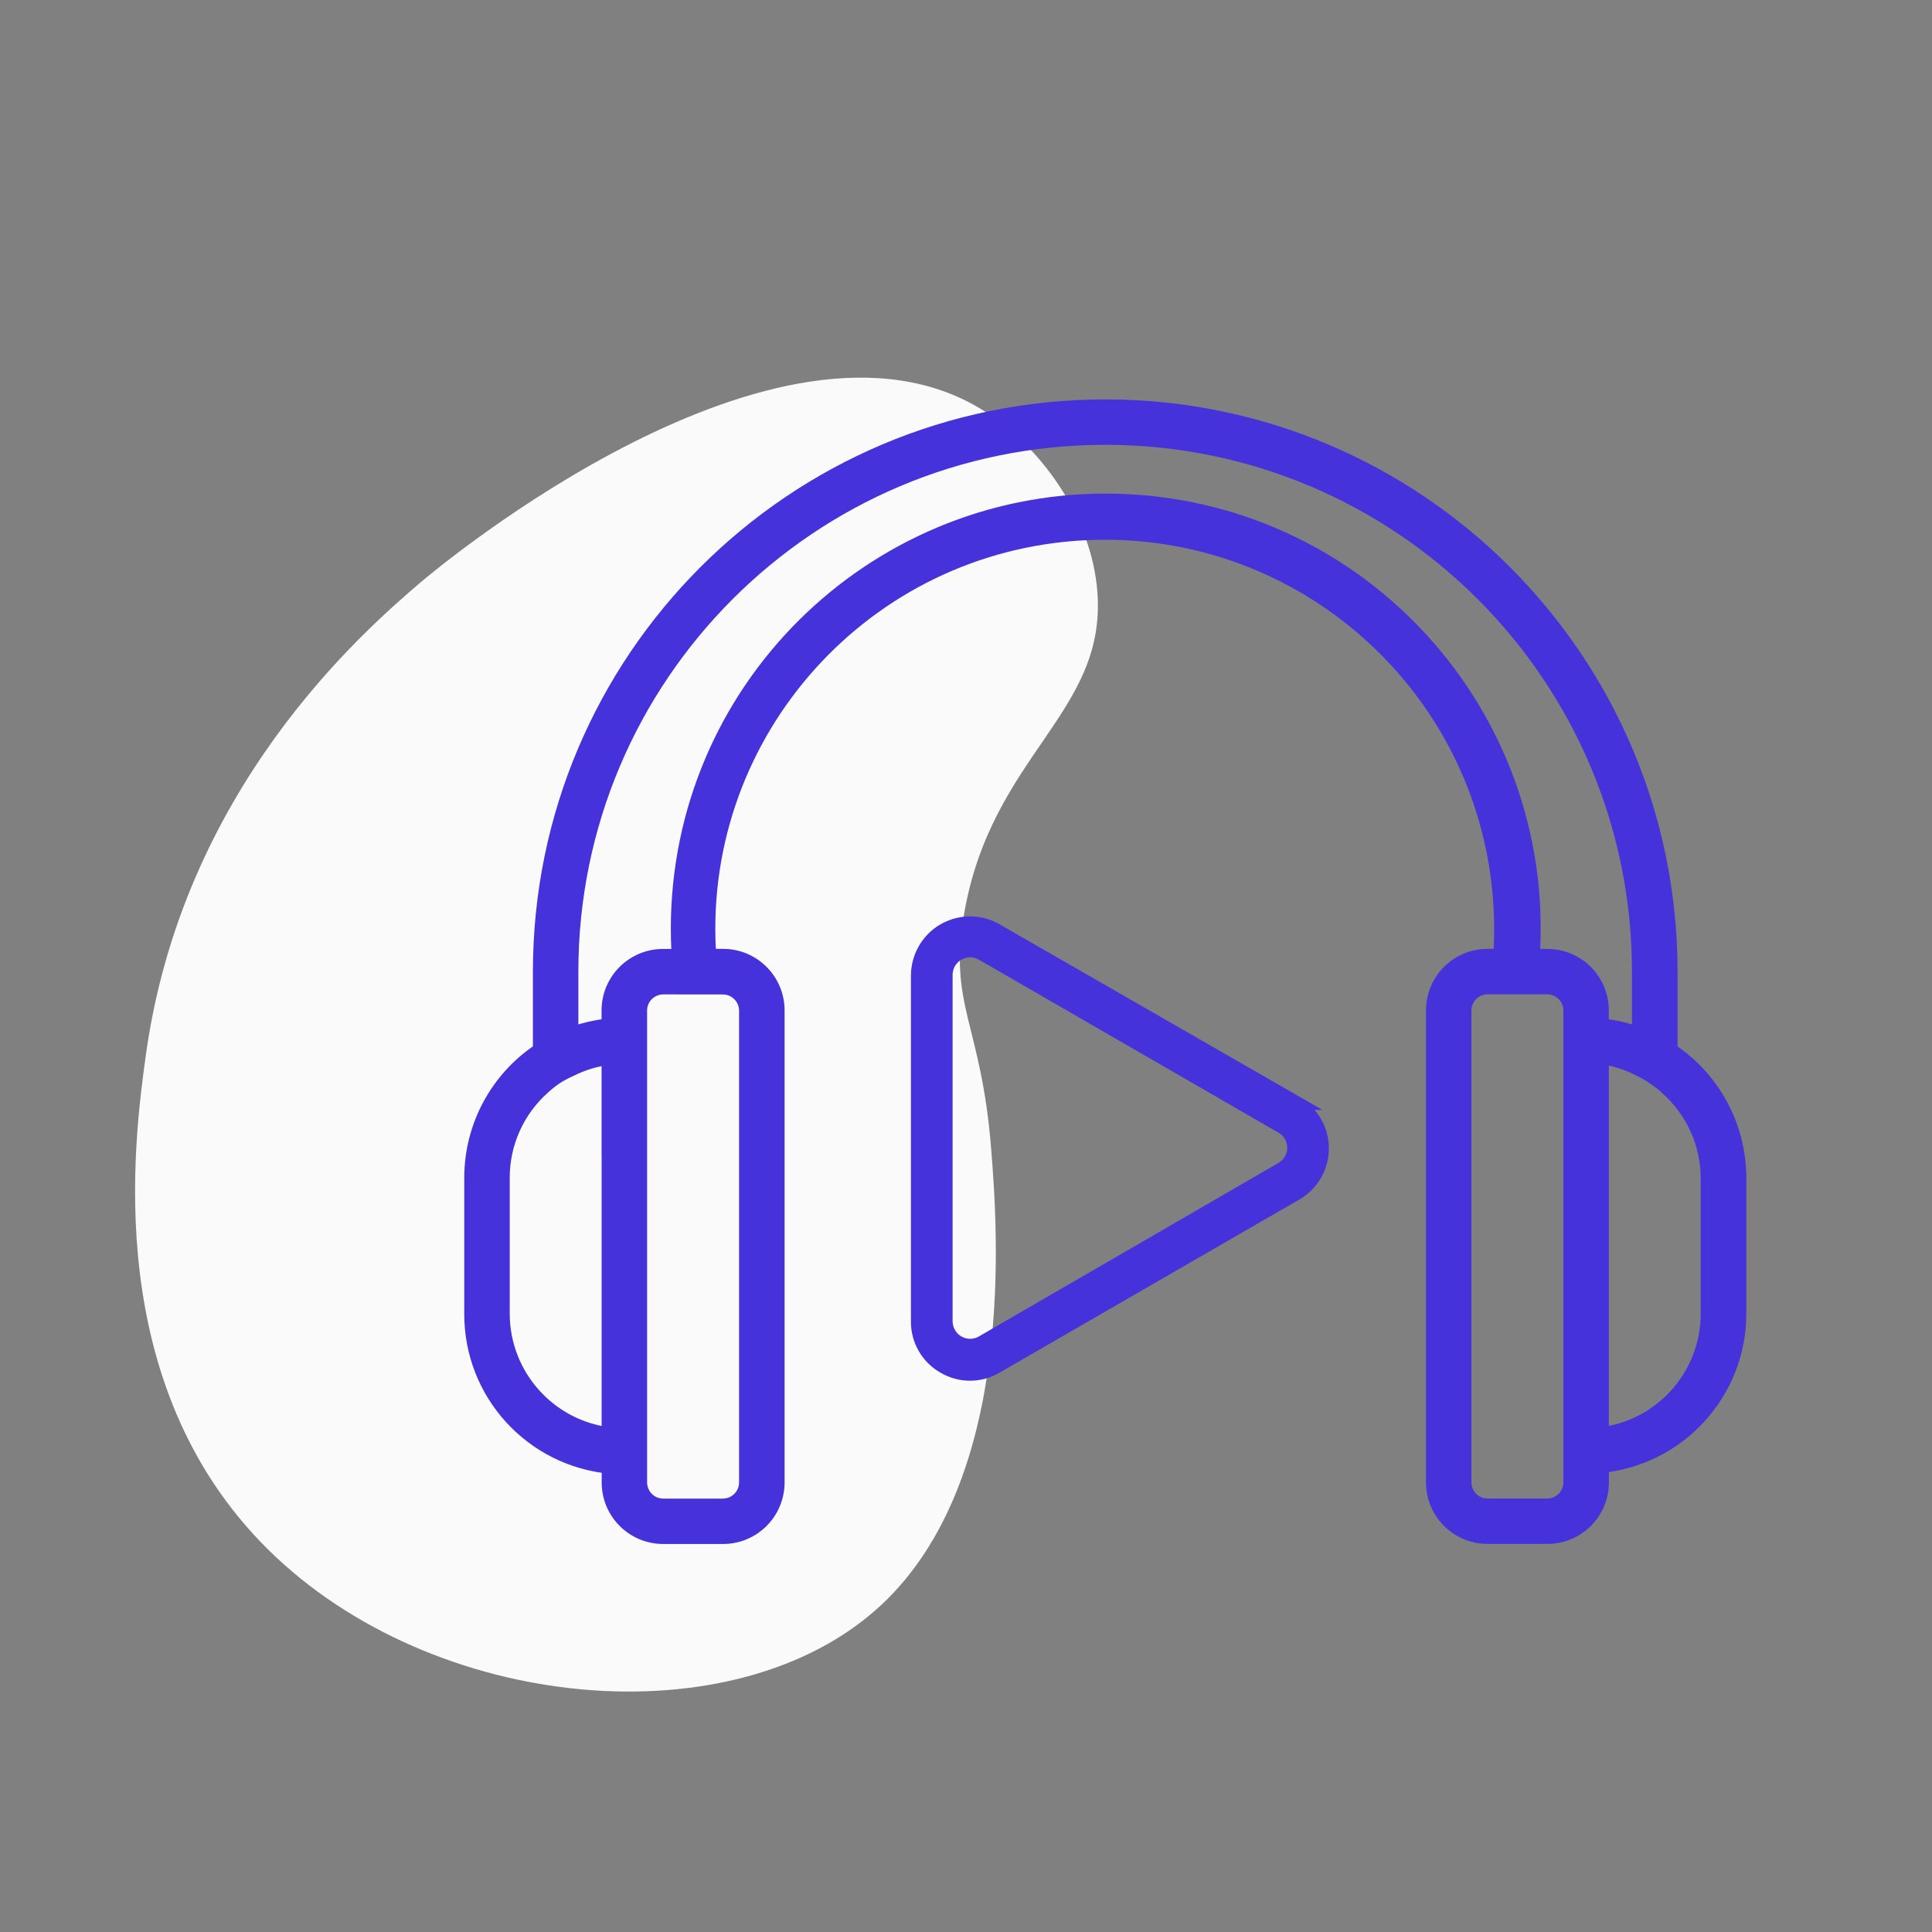
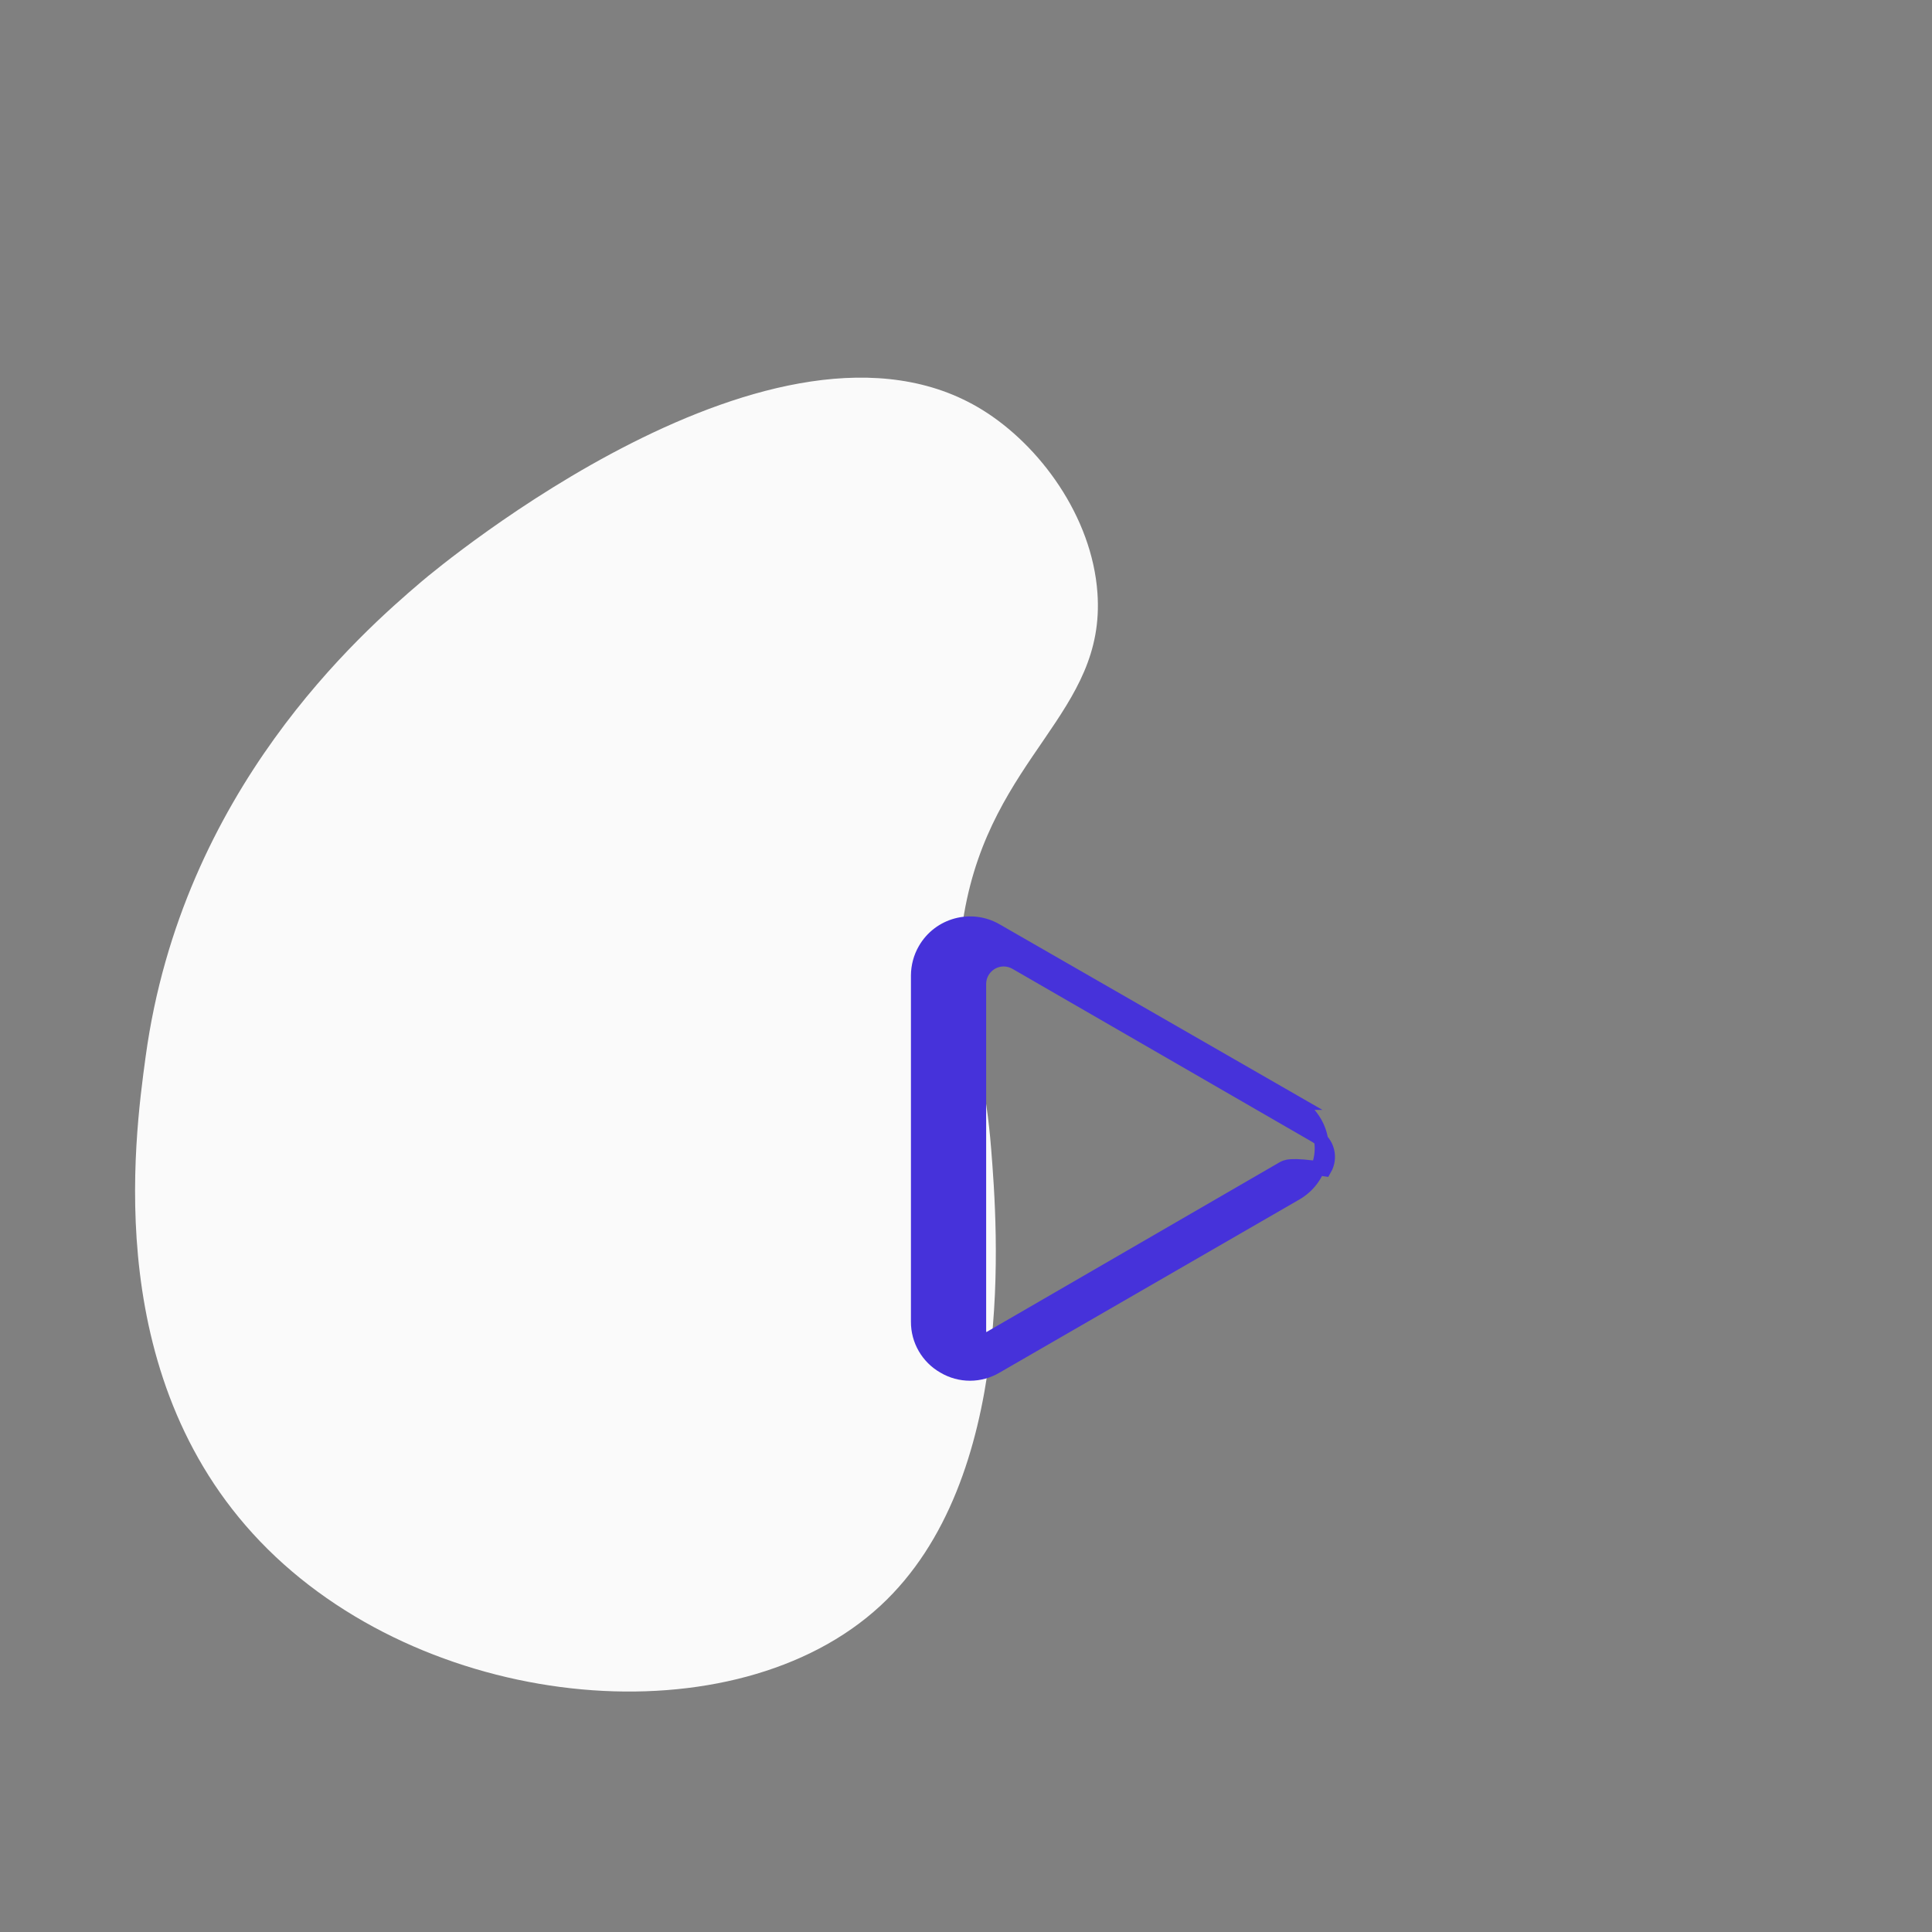
<svg xmlns="http://www.w3.org/2000/svg" id="Layer_1" x="0px" y="0px" viewBox="0 0 3000 3000" style="enable-background:new 0 0 3000 3000;" xml:space="preserve">
  <rect x="0" y="0" width="3000" height="3000" fill="#808080" stroke="none" />
  <style type="text/css">
	.st0{fill:#FAFAFA;}
	.st1{fill:#4632DA;stroke:#4632DA;stroke-width:28;stroke-miterlimit:10;}
	.st2{fill:#4632DA;stroke:#4632DA;stroke-width:22;stroke-miterlimit:10;}
</style>
  <path class="st0" d="M1525.1,636.3c-316.6-195.1-842.9,243.2-870.6,266.8c-94.6,80.5-371.8,323.8-428.3,737.2  c-18,131.9-69.5,508.7,189.6,765.3c257.5,255,725.8,296.2,951.3,87.8c212.5-196.4,181.5-588.4,172-709.1  c-15.4-195.5-66.7-222.4-42.1-365.1c42.5-246.5,220.5-311.2,207.1-498.5C1695.7,801.8,1614.2,691.2,1525.1,636.3z" />
-   <path class="st1" d="M2590.9,1632.4v-123.5c0-483.1-391.6-874.7-874.7-874.7s-874.7,391.6-874.7,874.6v123.5  c-66.5,43.2-106.6,117.2-106.6,196.5v211c-0.5,121.7,92.1,223.6,213.4,234.7v28.6c0.6,44.6,36.9,80.4,81.5,80.4h93  c45,0,81.5-36.5,81.5-81.5v-733.1c0-45-36.5-81.5-81.5-81.5h-25.2v-12.1c-18-341.2,244.1-632.4,585.4-650.3  c341.2-18,632.4,244.1,650.3,585.4c1.1,21.6,1.1,43.3,0,64.9v12.1h-23.5c-45,0-81.5,36.5-81.5,81.5v733c0,45,36.5,81.5,81.5,81.5h93  c45,0,81.5-36.5,81.5-81.5v-28.6c121.2-11,213.9-113,213.4-234.7v-209.9C2697.5,1749.5,2657.4,1675.6,2590.9,1632.4z M948.2,1780  v450.6c-97.1-10.9-170.6-93-170.7-190.7v-211c-0.1-54.5,23.2-106.5,64-142.7c6.7-6.2,13.7-11.7,21.3-16.7c6.8-4.3,13.9-8,21.3-11.3  c20-10.1,41.7-16.6,64-19V1780H948.2z M1122.7,1530.2c21.4,0.1,38.7,17.4,38.9,38.9v733c-0.1,21.4-17.4,38.7-38.9,38.9h-93  c-21.4-0.1-38.7-17.4-38.9-38.9v-733.1c0.1-21.4,17.4-38.7,38.9-38.9L1122.7,1530.2L1122.7,1530.2z M2441.6,1615.5V2302  c-0.1,21.4-17.4,38.7-38.9,38.9h-93c-21.4-0.1-38.7-17.4-38.9-38.9v-733.1c0.1-21.4,17.4-38.7,38.9-38.9h93  c21.4,0.1,38.7,17.4,38.9,38.9V1615.5z M2402.7,1487.5h-25.2v-12.1c18.5-364.8-262.1-675.6-626.9-694.1  c-364.8-18.5-675.6,262.1-694.1,626.9c-1.1,22.3-1.1,44.8,0,67.2v12.1h-26.9c-45,0-81.5,36.5-81.5,81.5v26.2  c-21.9,2-43.5,7.1-64,15.1v-101.6c0-459.5,372.5-832,832-832s832,372.5,832,832v101.6c-20.5-8-42-13.1-64-15.1v-26.2  C2484.2,1524,2447.8,1487.5,2402.7,1487.5z M2654.9,2039.8c-0.1,97.8-73.6,179.9-170.7,190.7v-592.4c22.3,2.8,44.1,9.5,64,20.1  c7.4,3.6,14.6,7.7,21.3,12.4c7.6,4.9,14.7,10.5,21.3,16.7c40.5,36,63.8,87.5,64,141.7v210.9H2654.9z" />
-   <path class="st2" d="M2012.2,1712.4l-465.5-267.6c-38.7-22.3-88.1-9-110.4,29.8c-7,12.1-10.7,26-10.8,40v537.6  c-0.2,28.9,15.3,55.5,40.3,69.7c24.9,14.8,55.9,14.8,80.8,0l465.5-268.8c38.6-22.3,51.8-71.5,29.6-110.1  c-7.1-12.3-17.3-22.5-29.6-29.6V1712.4z M1990.9,1815.2l-465.5,269.6c-18.3,10.5-41.6,4.2-52.1-14.2c-3.3-5.7-5-12.1-5.1-18.7  v-538.4c0.2-21,17.2-37.9,38.2-38c6.7,0,13.2,1.8,19,5.1l465.5,268.8c18.1,10.5,24.4,33.7,13.8,51.9  C2001.4,1807.1,1996.6,1811.9,1990.9,1815.2z" />
+   <path class="st2" d="M2012.2,1712.4l-465.5-267.6c-38.7-22.3-88.1-9-110.4,29.8c-7,12.1-10.7,26-10.8,40v537.6  c-0.2,28.9,15.3,55.5,40.3,69.7c24.9,14.8,55.9,14.8,80.8,0l465.5-268.8c38.6-22.3,51.8-71.5,29.6-110.1  c-7.1-12.3-17.3-22.5-29.6-29.6V1712.4z M1990.9,1815.2l-465.5,269.6c-3.3-5.7-5-12.1-5.1-18.7  v-538.4c0.2-21,17.2-37.9,38.2-38c6.7,0,13.2,1.8,19,5.1l465.5,268.8c18.1,10.5,24.4,33.7,13.8,51.9  C2001.4,1807.1,1996.6,1811.9,1990.9,1815.2z" />
</svg>